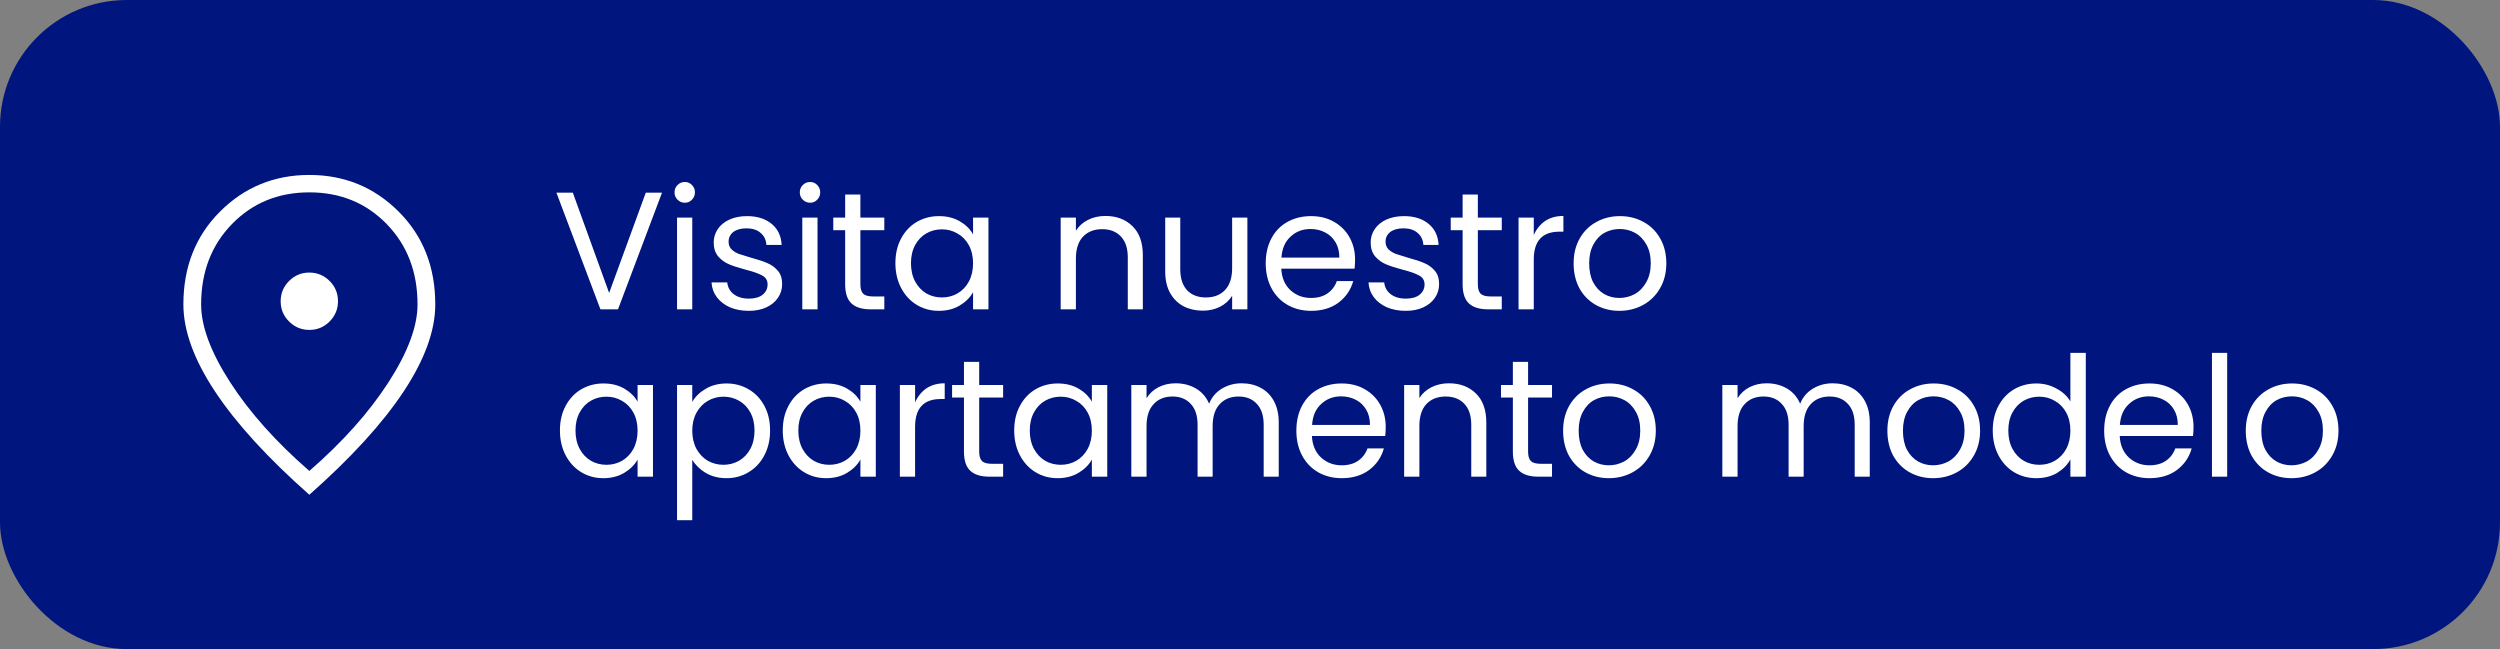
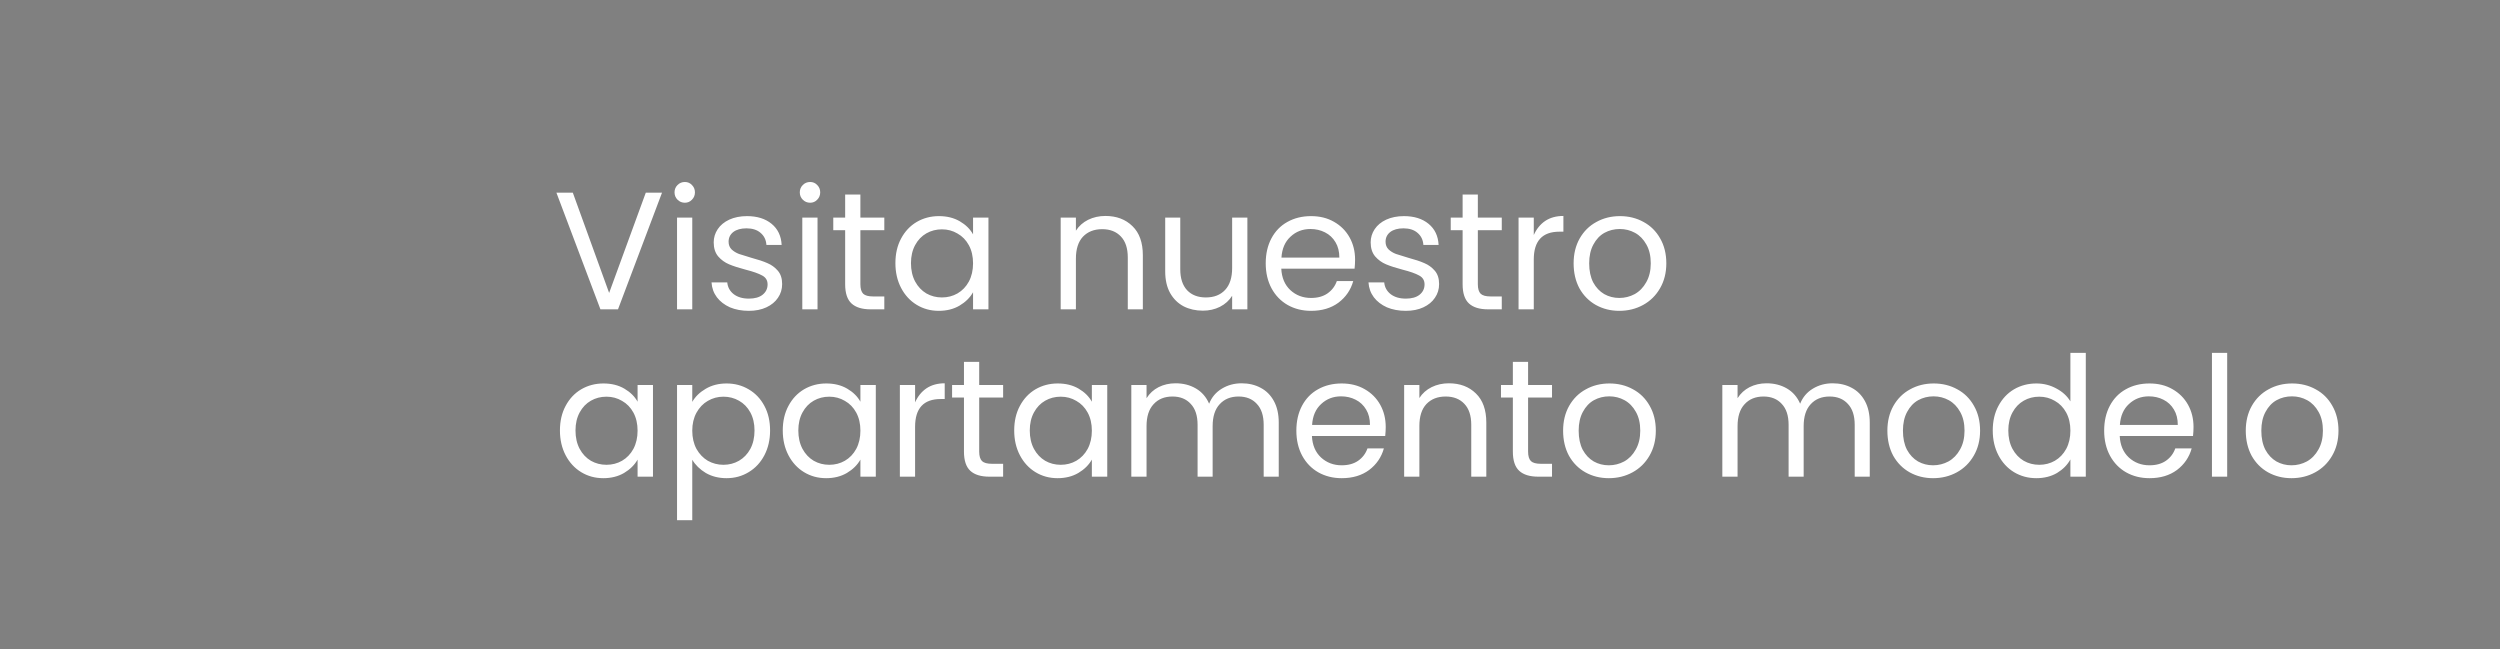
<svg xmlns="http://www.w3.org/2000/svg" width="493" height="128" viewBox="0 0 493 128" fill="none">
  <rect x="0" y="0" width="493" height="128" fill="#808080" stroke="none" />
-   <rect width="493" height="128" rx="25" fill="#00157D" />
  <path d="M112.96 37.999L120.121 57.766L127.348 37.999H130.549L121.87 61H118.405L109.726 37.999H112.96ZM135.063 39.979C134.491 39.979 134.007 39.781 133.611 39.385C133.215 38.989 133.017 38.505 133.017 37.933C133.017 37.361 133.215 36.877 133.611 36.481C134.007 36.085 134.491 35.887 135.063 35.887C135.613 35.887 136.075 36.085 136.449 36.481C136.845 36.877 137.043 37.361 137.043 37.933C137.043 38.505 136.845 38.989 136.449 39.385C136.075 39.781 135.613 39.979 135.063 39.979ZM136.515 42.916V61H133.512V42.916H136.515ZM147.672 61.297C146.286 61.297 145.043 61.066 143.943 60.604C142.865 60.12 142.007 59.46 141.369 58.624C140.731 57.766 140.379 56.787 140.313 55.687H143.415C143.503 56.633 143.921 57.403 144.669 57.997C145.439 58.591 146.44 58.888 147.672 58.888C148.838 58.888 149.74 58.635 150.378 58.129C151.038 57.601 151.368 56.919 151.368 56.083C151.368 55.291 151.016 54.708 150.312 54.334C149.608 53.938 148.519 53.553 147.045 53.179C145.703 52.827 144.614 52.475 143.778 52.123C142.942 51.771 142.227 51.254 141.633 50.572C141.039 49.868 140.742 48.944 140.742 47.8C140.742 46.854 141.006 45.985 141.534 45.193C142.062 44.401 142.821 43.774 143.811 43.312C144.823 42.85 145.989 42.619 147.309 42.619C149.311 42.619 150.928 43.125 152.16 44.137C153.392 45.149 154.052 46.535 154.14 48.295H151.137C151.071 47.305 150.686 46.513 149.982 45.919C149.3 45.325 148.376 45.028 147.21 45.028C146.11 45.028 145.241 45.27 144.603 45.754C143.987 46.238 143.679 46.876 143.679 47.668C143.679 48.284 143.877 48.79 144.273 49.186C144.669 49.56 145.153 49.857 145.725 50.077C146.297 50.275 147.111 50.528 148.167 50.836C149.487 51.188 150.543 51.54 151.335 51.892C152.127 52.222 152.809 52.717 153.381 53.377C153.953 54.037 154.239 54.917 154.239 56.017C154.239 57.029 153.964 57.931 153.414 58.723C152.886 59.515 152.127 60.142 151.137 60.604C150.147 61.066 148.992 61.297 147.672 61.297ZM159.765 39.979C159.193 39.979 158.709 39.781 158.313 39.385C157.917 38.989 157.719 38.505 157.719 37.933C157.719 37.361 157.917 36.877 158.313 36.481C158.709 36.085 159.193 35.887 159.765 35.887C160.315 35.887 160.777 36.085 161.151 36.481C161.547 36.877 161.745 37.361 161.745 37.933C161.745 38.505 161.547 38.989 161.151 39.385C160.777 39.781 160.315 39.979 159.765 39.979ZM161.217 42.916V61H158.214V42.916H161.217ZM169.668 45.391V56.05C169.668 56.93 169.855 57.557 170.229 57.931C170.603 58.283 171.252 58.459 172.176 58.459H174.387V61H171.681C170.009 61 168.755 60.615 167.919 59.845C167.083 59.075 166.665 57.81 166.665 56.05V45.391H164.322V42.916H166.665V38.362H169.668V42.916H174.387V45.391H169.668ZM176.574 51.892C176.574 50.044 176.948 48.427 177.696 47.041C178.444 45.633 179.467 44.544 180.765 43.774C182.085 43.004 183.548 42.619 185.154 42.619C186.738 42.619 188.113 42.96 189.279 43.642C190.445 44.324 191.314 45.182 191.886 46.216V42.916H194.922V61H191.886V57.634C191.292 58.69 190.401 59.57 189.213 60.274C188.047 60.956 186.683 61.297 185.121 61.297C183.515 61.297 182.063 60.901 180.765 60.109C179.467 59.317 178.444 58.206 177.696 56.776C176.948 55.346 176.574 53.718 176.574 51.892ZM191.886 51.925C191.886 50.561 191.611 49.373 191.061 48.361C190.511 47.349 189.763 46.579 188.817 46.051C187.893 45.501 186.87 45.226 185.748 45.226C184.626 45.226 183.603 45.49 182.679 46.018C181.755 46.546 181.018 47.316 180.468 48.328C179.918 49.34 179.643 50.528 179.643 51.892C179.643 53.278 179.918 54.488 180.468 55.522C181.018 56.534 181.755 57.315 182.679 57.865C183.603 58.393 184.626 58.657 185.748 58.657C186.87 58.657 187.893 58.393 188.817 57.865C189.763 57.315 190.511 56.534 191.061 55.522C191.611 54.488 191.886 53.289 191.886 51.925ZM217.977 42.586C220.177 42.586 221.959 43.257 223.323 44.599C224.687 45.919 225.369 47.833 225.369 50.341V61H222.399V50.77C222.399 48.966 221.948 47.591 221.046 46.645C220.144 45.677 218.912 45.193 217.35 45.193C215.766 45.193 214.501 45.688 213.555 46.678C212.631 47.668 212.169 49.109 212.169 51.001V61H209.166V42.916H212.169V45.49C212.763 44.566 213.566 43.851 214.578 43.345C215.612 42.839 216.745 42.586 217.977 42.586ZM245.982 42.916V61H242.979V58.327C242.407 59.251 241.604 59.977 240.57 60.505C239.558 61.011 238.436 61.264 237.204 61.264C235.796 61.264 234.531 60.978 233.409 60.406C232.287 59.812 231.396 58.932 230.736 57.766C230.098 56.6 229.779 55.181 229.779 53.509V42.916H232.749V53.113C232.749 54.895 233.2 56.27 234.102 57.238C235.004 58.184 236.236 58.657 237.798 58.657C239.404 58.657 240.669 58.162 241.593 57.172C242.517 56.182 242.979 54.741 242.979 52.849V42.916H245.982ZM267.222 51.199C267.222 51.749 267.189 52.343 267.123 52.981H252.669C252.757 54.763 253.351 56.171 254.451 57.205C255.573 58.239 256.937 58.756 258.543 58.756C259.841 58.756 260.919 58.459 261.777 57.865C262.657 57.249 263.273 56.435 263.625 55.423H266.859C266.375 57.161 265.407 58.58 263.955 59.68C262.503 60.758 260.699 61.297 258.543 61.297C256.827 61.297 255.287 60.912 253.923 60.142C252.581 59.372 251.525 58.283 250.755 56.875C249.985 55.445 249.6 53.795 249.6 51.925C249.6 50.055 249.974 48.416 250.722 47.008C251.47 45.6 252.515 44.522 253.857 43.774C255.221 43.004 256.783 42.619 258.543 42.619C260.259 42.619 261.766 42.993 263.064 43.741C264.384 44.489 265.407 45.512 266.133 46.81C266.859 48.108 267.222 49.571 267.222 51.199ZM264.12 50.803C264.12 49.615 263.867 48.603 263.361 47.767C262.855 46.909 262.162 46.26 261.282 45.82C260.424 45.38 259.467 45.16 258.411 45.16C256.871 45.16 255.562 45.666 254.484 46.678C253.406 47.668 252.812 49.043 252.702 50.803H264.12ZM277.225 61.297C275.839 61.297 274.596 61.066 273.496 60.604C272.418 60.12 271.56 59.46 270.922 58.624C270.284 57.766 269.932 56.787 269.866 55.687H272.968C273.056 56.633 273.474 57.403 274.222 57.997C274.992 58.591 275.993 58.888 277.225 58.888C278.391 58.888 279.293 58.635 279.931 58.129C280.591 57.601 280.921 56.919 280.921 56.083C280.921 55.291 280.569 54.708 279.865 54.334C279.161 53.938 278.072 53.553 276.598 53.179C275.256 52.827 274.167 52.475 273.331 52.123C272.495 51.771 271.78 51.254 271.186 50.572C270.592 49.868 270.295 48.944 270.295 47.8C270.295 46.854 270.559 45.985 271.087 45.193C271.615 44.401 272.374 43.774 273.364 43.312C274.376 42.85 275.542 42.619 276.862 42.619C278.864 42.619 280.481 43.125 281.713 44.137C282.945 45.149 283.605 46.535 283.693 48.295H280.69C280.624 47.305 280.239 46.513 279.535 45.919C278.853 45.325 277.929 45.028 276.763 45.028C275.663 45.028 274.794 45.27 274.156 45.754C273.54 46.238 273.232 46.876 273.232 47.668C273.232 48.284 273.43 48.79 273.826 49.186C274.222 49.56 274.706 49.857 275.278 50.077C275.85 50.275 276.664 50.528 277.72 50.836C279.04 51.188 280.096 51.54 280.888 51.892C281.68 52.222 282.362 52.717 282.934 53.377C283.506 54.037 283.792 54.917 283.792 56.017C283.792 57.029 283.517 57.931 282.967 58.723C282.439 59.515 281.68 60.142 280.69 60.604C279.7 61.066 278.545 61.297 277.225 61.297ZM291.43 45.391V56.05C291.43 56.93 291.617 57.557 291.991 57.931C292.365 58.283 293.014 58.459 293.938 58.459H296.149V61H293.443C291.771 61 290.517 60.615 289.681 59.845C288.845 59.075 288.427 57.81 288.427 56.05V45.391H286.084V42.916H288.427V38.362H291.43V42.916H296.149V45.391H291.43ZM302.461 46.348C302.989 45.16 303.737 44.236 304.705 43.576C305.695 42.916 306.894 42.586 308.302 42.586V45.688H307.51C304.144 45.688 302.461 47.514 302.461 51.166V61H299.458V42.916H302.461V46.348ZM319.326 61.297C317.632 61.297 316.092 60.912 314.706 60.142C313.342 59.372 312.264 58.283 311.472 56.875C310.702 55.445 310.317 53.795 310.317 51.925C310.317 50.077 310.713 48.449 311.505 47.041C312.319 45.611 313.419 44.522 314.805 43.774C316.191 43.004 317.742 42.619 319.458 42.619C321.174 42.619 322.725 43.004 324.111 43.774C325.497 44.522 326.586 45.6 327.378 47.008C328.192 48.416 328.599 50.055 328.599 51.925C328.599 53.795 328.181 55.445 327.345 56.875C326.531 58.283 325.42 59.372 324.012 60.142C322.604 60.912 321.042 61.297 319.326 61.297ZM319.326 58.756C320.404 58.756 321.416 58.503 322.362 57.997C323.308 57.469 324.067 56.688 324.639 55.654C325.233 54.62 325.53 53.377 325.53 51.925C325.53 50.473 325.244 49.241 324.672 48.229C324.1 47.195 323.352 46.425 322.428 45.919C321.504 45.413 320.503 45.16 319.425 45.16C318.325 45.16 317.313 45.413 316.389 45.919C315.487 46.425 314.761 47.195 314.211 48.229C313.661 49.241 313.386 50.473 313.386 51.925C313.386 53.399 313.65 54.653 314.178 55.687C314.728 56.699 315.454 57.469 316.356 57.997C317.258 58.503 318.248 58.756 319.326 58.756ZM110.419 84.892C110.419 83.044 110.793 81.427 111.541 80.041C112.289 78.633 113.312 77.544 114.61 76.774C115.93 76.004 117.393 75.619 118.999 75.619C120.583 75.619 121.958 75.96 123.124 76.642C124.29 77.324 125.159 78.182 125.731 79.216V75.916H128.767V94H125.731V90.634C125.137 91.69 124.246 92.57 123.058 93.274C121.892 93.956 120.528 94.297 118.966 94.297C117.36 94.297 115.908 93.901 114.61 93.109C113.312 92.317 112.289 91.206 111.541 89.776C110.793 88.346 110.419 86.718 110.419 84.892ZM125.731 84.925C125.731 83.561 125.456 82.373 124.906 81.361C124.356 80.349 123.608 79.579 122.662 79.051C121.738 78.501 120.715 78.226 119.593 78.226C118.471 78.226 117.448 78.49 116.524 79.018C115.6 79.546 114.863 80.316 114.313 81.328C113.763 82.34 113.488 83.528 113.488 84.892C113.488 86.278 113.763 87.488 114.313 88.522C114.863 89.534 115.6 90.315 116.524 90.865C117.448 91.393 118.471 91.657 119.593 91.657C120.715 91.657 121.738 91.393 122.662 90.865C123.608 90.315 124.356 89.534 124.906 88.522C125.456 87.488 125.731 86.289 125.731 84.925ZM136.515 79.249C137.109 78.215 137.989 77.357 139.155 76.675C140.343 75.971 141.718 75.619 143.28 75.619C144.886 75.619 146.338 76.004 147.636 76.774C148.956 77.544 149.99 78.633 150.738 80.041C151.486 81.427 151.86 83.044 151.86 84.892C151.86 86.718 151.486 88.346 150.738 89.776C149.99 91.206 148.956 92.317 147.636 93.109C146.338 93.901 144.886 94.297 143.28 94.297C141.74 94.297 140.376 93.956 139.188 93.274C138.022 92.57 137.131 91.701 136.515 90.667V102.58H133.512V75.916H136.515V79.249ZM148.791 84.892C148.791 83.528 148.516 82.34 147.966 81.328C147.416 80.316 146.668 79.546 145.722 79.018C144.798 78.49 143.775 78.226 142.653 78.226C141.553 78.226 140.53 78.501 139.584 79.051C138.66 79.579 137.912 80.36 137.34 81.394C136.79 82.406 136.515 83.583 136.515 84.925C136.515 86.289 136.79 87.488 137.34 88.522C137.912 89.534 138.66 90.315 139.584 90.865C140.53 91.393 141.553 91.657 142.653 91.657C143.775 91.657 144.798 91.393 145.722 90.865C146.668 90.315 147.416 89.534 147.966 88.522C148.516 87.488 148.791 86.278 148.791 84.892ZM154.361 84.892C154.361 83.044 154.735 81.427 155.483 80.041C156.231 78.633 157.254 77.544 158.552 76.774C159.872 76.004 161.335 75.619 162.941 75.619C164.525 75.619 165.9 75.96 167.066 76.642C168.232 77.324 169.101 78.182 169.673 79.216V75.916H172.709V94H169.673V90.634C169.079 91.69 168.188 92.57 167 93.274C165.834 93.956 164.47 94.297 162.908 94.297C161.302 94.297 159.85 93.901 158.552 93.109C157.254 92.317 156.231 91.206 155.483 89.776C154.735 88.346 154.361 86.718 154.361 84.892ZM169.673 84.925C169.673 83.561 169.398 82.373 168.848 81.361C168.298 80.349 167.55 79.579 166.604 79.051C165.68 78.501 164.657 78.226 163.535 78.226C162.413 78.226 161.39 78.49 160.466 79.018C159.542 79.546 158.805 80.316 158.255 81.328C157.705 82.34 157.43 83.528 157.43 84.892C157.43 86.278 157.705 87.488 158.255 88.522C158.805 89.534 159.542 90.315 160.466 90.865C161.39 91.393 162.413 91.657 163.535 91.657C164.657 91.657 165.68 91.393 166.604 90.865C167.55 90.315 168.298 89.534 168.848 88.522C169.398 87.488 169.673 86.289 169.673 84.925ZM180.456 79.348C180.984 78.16 181.732 77.236 182.7 76.576C183.69 75.916 184.889 75.586 186.297 75.586V78.688H185.505C182.139 78.688 180.456 80.514 180.456 84.166V94H177.453V75.916H180.456V79.348ZM193.097 78.391V89.05C193.097 89.93 193.284 90.557 193.658 90.931C194.032 91.283 194.681 91.459 195.605 91.459H197.816V94H195.11C193.438 94 192.184 93.615 191.348 92.845C190.512 92.075 190.094 90.81 190.094 89.05V78.391H187.751V75.916H190.094V71.362H193.097V75.916H197.816V78.391H193.097ZM200.002 84.892C200.002 83.044 200.376 81.427 201.124 80.041C201.872 78.633 202.895 77.544 204.193 76.774C205.513 76.004 206.976 75.619 208.582 75.619C210.166 75.619 211.541 75.96 212.707 76.642C213.873 77.324 214.742 78.182 215.314 79.216V75.916H218.35V94H215.314V90.634C214.72 91.69 213.829 92.57 212.641 93.274C211.475 93.956 210.111 94.297 208.549 94.297C206.943 94.297 205.491 93.901 204.193 93.109C202.895 92.317 201.872 91.206 201.124 89.776C200.376 88.346 200.002 86.718 200.002 84.892ZM215.314 84.925C215.314 83.561 215.039 82.373 214.489 81.361C213.939 80.349 213.191 79.579 212.245 79.051C211.321 78.501 210.298 78.226 209.176 78.226C208.054 78.226 207.031 78.49 206.107 79.018C205.183 79.546 204.446 80.316 203.896 81.328C203.346 82.34 203.071 83.528 203.071 84.892C203.071 86.278 203.346 87.488 203.896 88.522C204.446 89.534 205.183 90.315 206.107 90.865C207.031 91.393 208.054 91.657 209.176 91.657C210.298 91.657 211.321 91.393 212.245 90.865C213.191 90.315 213.939 89.534 214.489 88.522C215.039 87.488 215.314 86.289 215.314 84.925ZM244.842 75.586C246.25 75.586 247.504 75.883 248.604 76.477C249.704 77.049 250.573 77.918 251.211 79.084C251.849 80.25 252.168 81.669 252.168 83.341V94H249.198V83.77C249.198 81.966 248.747 80.591 247.845 79.645C246.965 78.677 245.766 78.193 244.248 78.193C242.686 78.193 241.443 78.699 240.519 79.711C239.595 80.701 239.133 82.142 239.133 84.034V94H236.163V83.77C236.163 81.966 235.712 80.591 234.81 79.645C233.93 78.677 232.731 78.193 231.213 78.193C229.651 78.193 228.408 78.699 227.484 79.711C226.56 80.701 226.098 82.142 226.098 84.034V94H223.095V75.916H226.098V78.523C226.692 77.577 227.484 76.851 228.474 76.345C229.486 75.839 230.597 75.586 231.807 75.586C233.325 75.586 234.667 75.927 235.833 76.609C236.999 77.291 237.868 78.292 238.44 79.612C238.946 78.336 239.782 77.346 240.948 76.642C242.114 75.938 243.412 75.586 244.842 75.586ZM273.264 84.199C273.264 84.749 273.231 85.343 273.165 85.981H258.711C258.799 87.763 259.393 89.171 260.493 90.205C261.615 91.239 262.979 91.756 264.585 91.756C265.883 91.756 266.961 91.459 267.819 90.865C268.699 90.249 269.315 89.435 269.667 88.423H272.901C272.417 90.161 271.449 91.58 269.997 92.68C268.545 93.758 266.741 94.297 264.585 94.297C262.869 94.297 261.329 93.912 259.965 93.142C258.623 92.372 257.567 91.283 256.797 89.875C256.027 88.445 255.642 86.795 255.642 84.925C255.642 83.055 256.016 81.416 256.764 80.008C257.512 78.6 258.557 77.522 259.899 76.774C261.263 76.004 262.825 75.619 264.585 75.619C266.301 75.619 267.808 75.993 269.106 76.741C270.426 77.489 271.449 78.512 272.175 79.81C272.901 81.108 273.264 82.571 273.264 84.199ZM270.162 83.803C270.162 82.615 269.909 81.603 269.403 80.767C268.897 79.909 268.204 79.26 267.324 78.82C266.466 78.38 265.509 78.16 264.453 78.16C262.913 78.16 261.604 78.666 260.526 79.678C259.448 80.668 258.854 82.043 258.744 83.803H270.162ZM285.709 75.586C287.909 75.586 289.691 76.257 291.055 77.599C292.419 78.919 293.101 80.833 293.101 83.341V94H290.131V83.77C290.131 81.966 289.68 80.591 288.778 79.645C287.876 78.677 286.644 78.193 285.082 78.193C283.498 78.193 282.233 78.688 281.287 79.678C280.363 80.668 279.901 82.109 279.901 84.001V94H276.898V75.916H279.901V78.49C280.495 77.566 281.298 76.851 282.31 76.345C283.344 75.839 284.477 75.586 285.709 75.586ZM301.339 78.391V89.05C301.339 89.93 301.526 90.557 301.9 90.931C302.274 91.283 302.923 91.459 303.847 91.459H306.058V94H303.352C301.68 94 300.426 93.615 299.59 92.845C298.754 92.075 298.336 90.81 298.336 89.05V78.391H295.993V75.916H298.336V71.362H301.339V75.916H306.058V78.391H301.339ZM317.254 94.297C315.56 94.297 314.02 93.912 312.634 93.142C311.27 92.372 310.192 91.283 309.4 89.875C308.63 88.445 308.245 86.795 308.245 84.925C308.245 83.077 308.641 81.449 309.433 80.041C310.247 78.611 311.347 77.522 312.733 76.774C314.119 76.004 315.67 75.619 317.386 75.619C319.102 75.619 320.653 76.004 322.039 76.774C323.425 77.522 324.514 78.6 325.306 80.008C326.12 81.416 326.527 83.055 326.527 84.925C326.527 86.795 326.109 88.445 325.273 89.875C324.459 91.283 323.348 92.372 321.94 93.142C320.532 93.912 318.97 94.297 317.254 94.297ZM317.254 91.756C318.332 91.756 319.344 91.503 320.29 90.997C321.236 90.469 321.995 89.688 322.567 88.654C323.161 87.62 323.458 86.377 323.458 84.925C323.458 83.473 323.172 82.241 322.6 81.229C322.028 80.195 321.28 79.425 320.356 78.919C319.432 78.413 318.431 78.16 317.353 78.16C316.253 78.16 315.241 78.413 314.317 78.919C313.415 79.425 312.689 80.195 312.139 81.229C311.589 82.241 311.314 83.473 311.314 84.925C311.314 86.399 311.578 87.653 312.106 88.687C312.656 89.699 313.382 90.469 314.284 90.997C315.186 91.503 316.176 91.756 317.254 91.756ZM361.391 75.586C362.799 75.586 364.053 75.883 365.153 76.477C366.253 77.049 367.122 77.918 367.76 79.084C368.398 80.25 368.717 81.669 368.717 83.341V94H365.747V83.77C365.747 81.966 365.296 80.591 364.394 79.645C363.514 78.677 362.315 78.193 360.797 78.193C359.235 78.193 357.992 78.699 357.068 79.711C356.144 80.701 355.682 82.142 355.682 84.034V94H352.712V83.77C352.712 81.966 352.261 80.591 351.359 79.645C350.479 78.677 349.28 78.193 347.762 78.193C346.2 78.193 344.957 78.699 344.033 79.711C343.109 80.701 342.647 82.142 342.647 84.034V94H339.644V75.916H342.647V78.523C343.241 77.577 344.033 76.851 345.023 76.345C346.035 75.839 347.146 75.586 348.356 75.586C349.874 75.586 351.216 75.927 352.382 76.609C353.548 77.291 354.417 78.292 354.989 79.612C355.495 78.336 356.331 77.346 357.497 76.642C358.663 75.938 359.961 75.586 361.391 75.586ZM381.2 94.297C379.506 94.297 377.966 93.912 376.58 93.142C375.216 92.372 374.138 91.283 373.346 89.875C372.576 88.445 372.191 86.795 372.191 84.925C372.191 83.077 372.587 81.449 373.379 80.041C374.193 78.611 375.293 77.522 376.679 76.774C378.065 76.004 379.616 75.619 381.332 75.619C383.048 75.619 384.599 76.004 385.985 76.774C387.371 77.522 388.46 78.6 389.252 80.008C390.066 81.416 390.473 83.055 390.473 84.925C390.473 86.795 390.055 88.445 389.219 89.875C388.405 91.283 387.294 92.372 385.886 93.142C384.478 93.912 382.916 94.297 381.2 94.297ZM381.2 91.756C382.278 91.756 383.29 91.503 384.236 90.997C385.182 90.469 385.941 89.688 386.513 88.654C387.107 87.62 387.404 86.377 387.404 84.925C387.404 83.473 387.118 82.241 386.546 81.229C385.974 80.195 385.226 79.425 384.302 78.919C383.378 78.413 382.377 78.16 381.299 78.16C380.199 78.16 379.187 78.413 378.263 78.919C377.361 79.425 376.635 80.195 376.085 81.229C375.535 82.241 375.26 83.473 375.26 84.925C375.26 86.399 375.524 87.653 376.052 88.687C376.602 89.699 377.328 90.469 378.23 90.997C379.132 91.503 380.122 91.756 381.2 91.756ZM392.97 84.892C392.97 83.044 393.344 81.427 394.092 80.041C394.84 78.633 395.863 77.544 397.161 76.774C398.481 76.004 399.955 75.619 401.583 75.619C402.991 75.619 404.3 75.949 405.51 76.609C406.72 77.247 407.644 78.094 408.282 79.15V69.58H411.318V94H408.282V90.601C407.688 91.679 406.808 92.57 405.642 93.274C404.476 93.956 403.112 94.297 401.55 94.297C399.944 94.297 398.481 93.901 397.161 93.109C395.863 92.317 394.84 91.206 394.092 89.776C393.344 88.346 392.97 86.718 392.97 84.892ZM408.282 84.925C408.282 83.561 408.007 82.373 407.457 81.361C406.907 80.349 406.159 79.579 405.213 79.051C404.289 78.501 403.266 78.226 402.144 78.226C401.022 78.226 399.999 78.49 399.075 79.018C398.151 79.546 397.414 80.316 396.864 81.328C396.314 82.34 396.039 83.528 396.039 84.892C396.039 86.278 396.314 87.488 396.864 88.522C397.414 89.534 398.151 90.315 399.075 90.865C399.999 91.393 401.022 91.657 402.144 91.657C403.266 91.657 404.289 91.393 405.213 90.865C406.159 90.315 406.907 89.534 407.457 88.522C408.007 87.488 408.282 86.289 408.282 84.925ZM432.563 84.199C432.563 84.749 432.53 85.343 432.464 85.981H418.01C418.098 87.763 418.692 89.171 419.792 90.205C420.914 91.239 422.278 91.756 423.884 91.756C425.182 91.756 426.26 91.459 427.118 90.865C427.998 90.249 428.614 89.435 428.966 88.423H432.2C431.716 90.161 430.748 91.58 429.296 92.68C427.844 93.758 426.04 94.297 423.884 94.297C422.168 94.297 420.628 93.912 419.264 93.142C417.922 92.372 416.866 91.283 416.096 89.875C415.326 88.445 414.941 86.795 414.941 84.925C414.941 83.055 415.315 81.416 416.063 80.008C416.811 78.6 417.856 77.522 419.198 76.774C420.562 76.004 422.124 75.619 423.884 75.619C425.6 75.619 427.107 75.993 428.405 76.741C429.725 77.489 430.748 78.512 431.474 79.81C432.2 81.108 432.563 82.571 432.563 84.199ZM429.461 83.803C429.461 82.615 429.208 81.603 428.702 80.767C428.196 79.909 427.503 79.26 426.623 78.82C425.765 78.38 424.808 78.16 423.752 78.16C422.212 78.16 420.903 78.666 419.825 79.678C418.747 80.668 418.153 82.043 418.043 83.803H429.461ZM439.2 69.58V94H436.197V69.58H439.2ZM451.875 94.297C450.181 94.297 448.641 93.912 447.255 93.142C445.891 92.372 444.813 91.283 444.021 89.875C443.251 88.445 442.866 86.795 442.866 84.925C442.866 83.077 443.262 81.449 444.054 80.041C444.868 78.611 445.968 77.522 447.354 76.774C448.74 76.004 450.291 75.619 452.007 75.619C453.723 75.619 455.274 76.004 456.66 76.774C458.046 77.522 459.135 78.6 459.927 80.008C460.741 81.416 461.148 83.055 461.148 84.925C461.148 86.795 460.73 88.445 459.894 89.875C459.08 91.283 457.969 92.372 456.561 93.142C455.153 93.912 453.591 94.297 451.875 94.297ZM451.875 91.756C452.953 91.756 453.965 91.503 454.911 90.997C455.857 90.469 456.616 89.688 457.188 88.654C457.782 87.62 458.079 86.377 458.079 84.925C458.079 83.473 457.793 82.241 457.221 81.229C456.649 80.195 455.901 79.425 454.977 78.919C454.053 78.413 453.052 78.16 451.974 78.16C450.874 78.16 449.862 78.413 448.938 78.919C448.036 79.425 447.31 80.195 446.76 81.229C446.21 82.241 445.935 83.473 445.935 84.925C445.935 86.399 446.199 87.653 446.727 88.687C447.277 89.699 448.003 90.469 448.905 90.997C449.807 91.503 450.797 91.756 451.875 91.756Z" fill="white" />
  <mask id="mask0_29_34" style="mask-type:alpha" maskUnits="userSpaceOnUse" x="19" y="24" width="84" height="84">
-     <rect x="19" y="24" width="84" height="84" fill="#D9D9D9" />
-   </mask>
+     </mask>
  <g mask="url(#mask0_29_34)">
-     <path d="M61.012 65.058C62.57 65.058 63.9 64.503 65.001 63.393C66.103 62.284 66.654 60.95 66.654 59.392C66.654 57.834 66.099 56.504 64.989 55.402C63.88 54.301 62.546 53.75 60.988 53.75C59.43 53.75 58.1 54.305 56.999 55.414C55.897 56.524 55.346 57.858 55.346 59.416C55.346 60.974 55.901 62.304 57.011 63.406C58.12 64.507 59.454 65.058 61.012 65.058ZM61 92.87C67.578 87.144 72.779 81.32 76.602 75.399C80.425 69.478 82.337 64.358 82.337 60.037C82.337 53.634 80.31 48.349 76.256 44.182C72.201 40.016 67.116 37.933 61 37.933C54.884 37.933 49.798 40.016 45.744 44.182C41.69 48.349 39.663 53.634 39.663 60.037C39.663 64.358 41.575 69.478 45.398 75.399C49.221 81.32 54.422 87.144 61 92.87ZM61 97.567C52.775 90.294 46.579 83.51 42.413 77.217C38.246 70.924 36.163 65.197 36.163 60.037C36.163 52.633 38.574 46.525 43.396 41.715C48.217 36.905 54.085 34.5 61 34.5C67.915 34.5 73.783 36.905 78.604 41.715C83.426 46.525 85.837 52.633 85.837 60.037C85.837 65.197 83.754 70.924 79.587 77.217C75.421 83.51 69.225 90.294 61 97.567Z" fill="white" />
-   </g>
+     </g>
</svg>